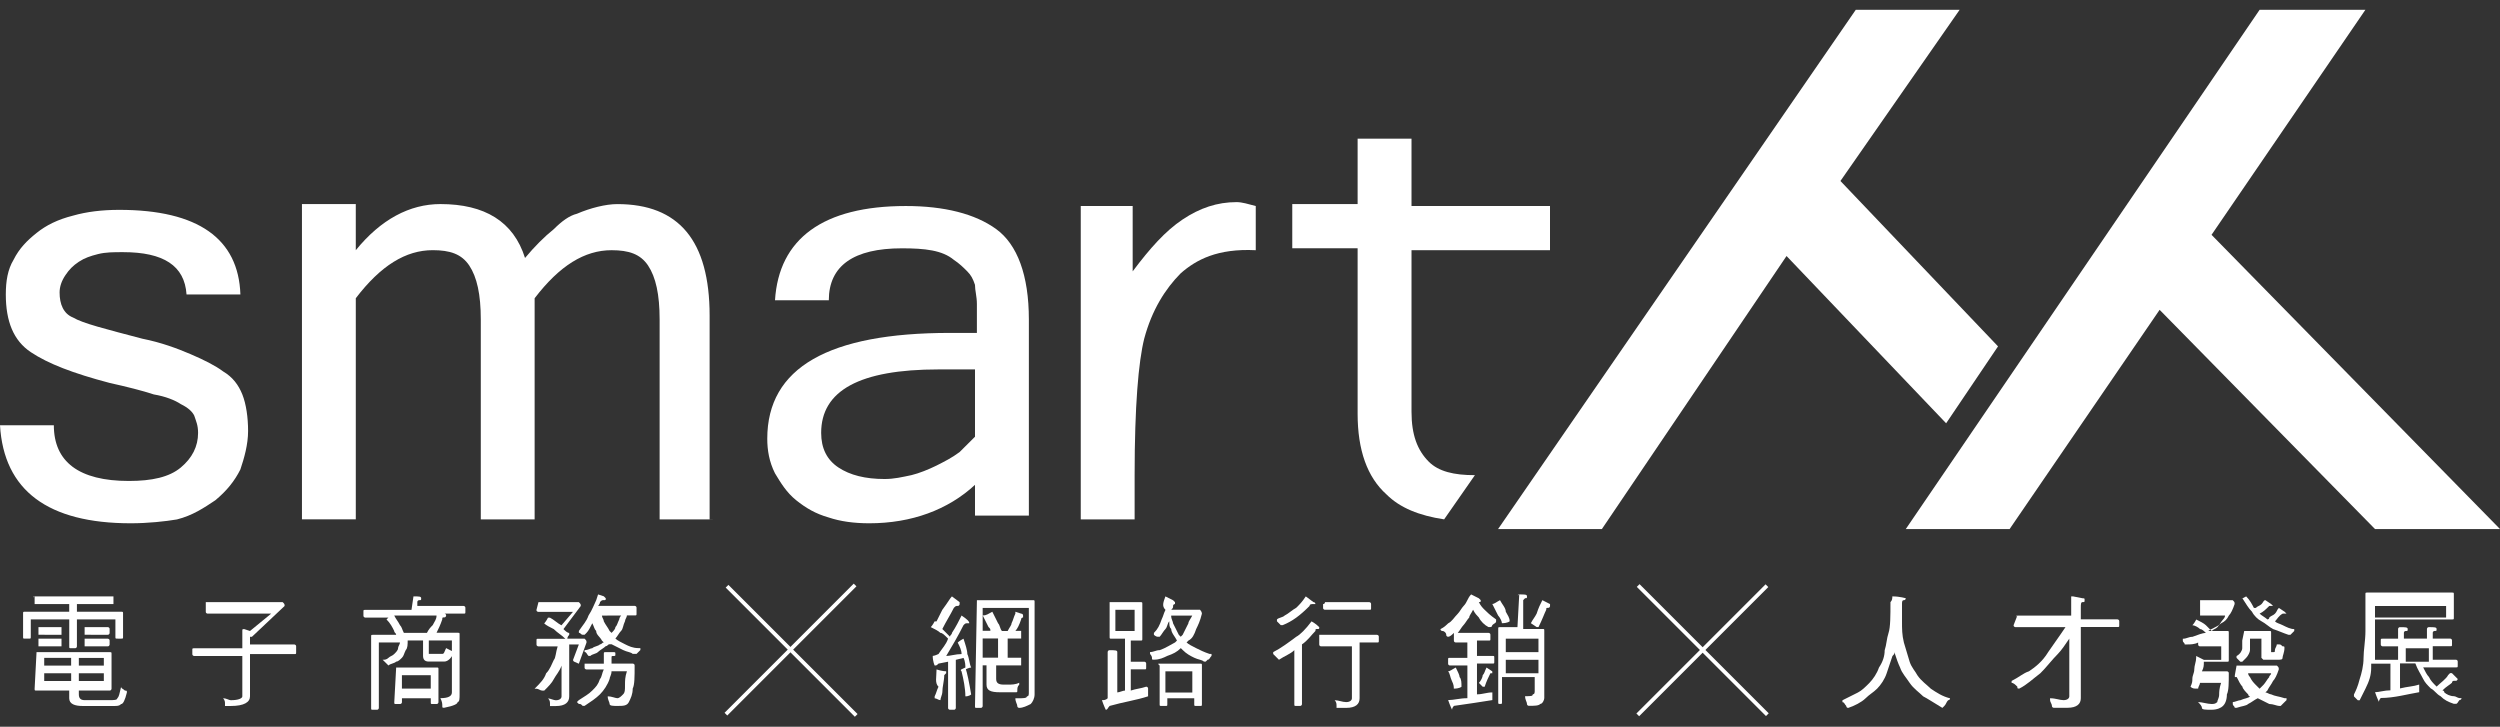
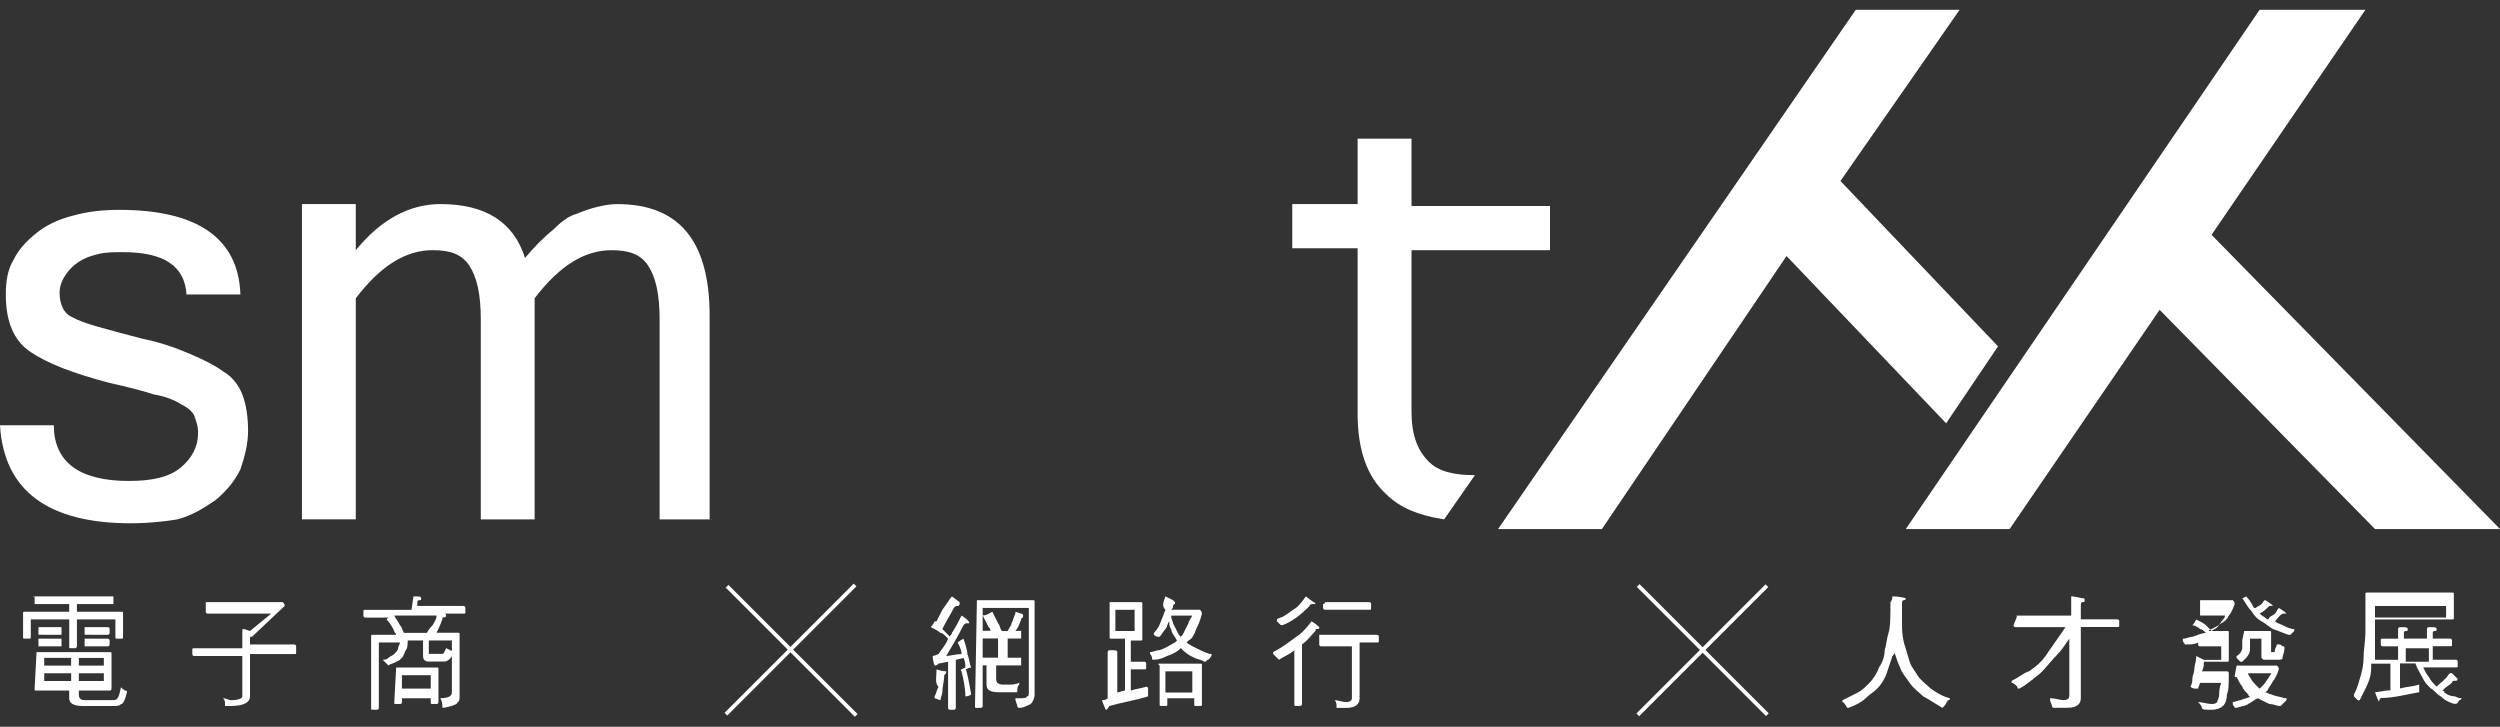
<svg xmlns="http://www.w3.org/2000/svg" version="1.1" id="圖層_1" x="0px" y="0px" width="86px" height="25px" viewBox="0 0 86 25" enable-background="new 0 0 86 25" xml:space="preserve">
  <rect x="0" y="0" width="86" height="25" fill="#333333" stroke="none" />
  <g>
    <g>
      <polygon fill="#FFFFFF" points="63.311,6.226 67.411,0.338 63.838,0.338 51.534,18.199 55.105,18.199 61.457,8.807 66.947,14.561     68.732,11.915   " />
    </g>
    <g>
      <path fill="#FFFFFF" d="M4.498,18.001c-2.844,0-4.366-1.125-4.498-3.373h1.852c0,1.256,0.86,1.917,2.581,1.917    c0.793,0,1.389-0.131,1.786-0.462c0.396-0.331,0.595-0.729,0.595-1.19c0-0.265-0.066-0.396-0.132-0.596    c-0.066-0.133-0.199-0.266-0.463-0.396c-0.199-0.133-0.529-0.266-0.926-0.332c-0.397-0.131-0.926-0.264-1.521-0.396    c-1.257-0.331-2.117-0.662-2.712-1.059C0.465,11.717,0.2,11.057,0.2,10.13c0-0.463,0.066-0.86,0.265-1.19    c0.198-0.397,0.463-0.662,0.793-0.926c0.33-0.265,0.728-0.464,1.257-0.597c0.463-0.132,0.992-0.198,1.588-0.198    c2.712,0,4.102,0.993,4.167,2.911H6.417C6.351,9.137,5.623,8.674,4.234,8.674c-0.331,0-0.596,0-0.86,0.066    C3.109,8.807,2.911,8.873,2.712,9.005C2.513,9.137,2.381,9.27,2.249,9.468C2.116,9.667,2.05,9.865,2.05,10.063    c0,0.397,0.132,0.729,0.463,0.86c0.331,0.199,1.125,0.397,2.382,0.728c0.662,0.133,1.19,0.332,1.654,0.529    c0.463,0.198,0.86,0.397,1.125,0.596c0.331,0.197,0.529,0.463,0.662,0.793c0.132,0.33,0.198,0.793,0.198,1.258    c0,0.463-0.132,0.926-0.265,1.322c-0.198,0.396-0.463,0.728-0.86,1.059c-0.397,0.266-0.794,0.529-1.323,0.661    C5.689,17.936,5.094,18.001,4.498,18.001z" />
      <path fill="#FFFFFF" d="M24.543,17.868h-1.852v-6.879c0-0.86-0.132-1.455-0.397-1.854c-0.265-0.396-0.662-0.528-1.257-0.528    c-0.926,0-1.786,0.528-2.646,1.653v7.607h-1.852v-6.879c0-0.86-0.132-1.455-0.397-1.854c-0.265-0.396-0.662-0.528-1.257-0.528    c-0.926,0-1.787,0.528-2.646,1.653v7.607h-1.852V7.02h1.852v1.588c0.86-1.059,1.853-1.588,2.911-1.588    c1.521,0,2.514,0.596,2.911,1.854c0.331-0.396,0.662-0.729,0.992-0.993c0.265-0.265,0.529-0.463,0.794-0.528    c0.463-0.199,0.992-0.332,1.389-0.332c2.117,0,3.175,1.258,3.175,3.838v7.012L24.543,17.868L24.543,17.868z" />
-       <path fill="#FFFFFF" d="M33.54,16.678c-0.927,0.86-2.183,1.323-3.638,1.323c-0.53,0-0.993-0.065-1.39-0.198    c-0.463-0.132-0.793-0.33-1.125-0.596c-0.331-0.266-0.529-0.596-0.728-0.926c-0.199-0.397-0.265-0.795-0.265-1.19    c0-2.448,2.117-3.639,6.284-3.639h0.927c0-0.396,0-0.728,0-0.992s-0.066-0.463-0.066-0.662c-0.066-0.198-0.132-0.331-0.265-0.463    c-0.132-0.132-0.265-0.265-0.463-0.397c-0.397-0.33-0.992-0.396-1.786-0.396c-1.654,0-2.514,0.595-2.514,1.787H26.66    c0.132-2.117,1.654-3.242,4.499-3.242c1.323,0,2.381,0.266,3.109,0.793c0.728,0.529,1.125,1.588,1.125,3.109v6.748H33.54V16.678    L33.54,16.678z M33.54,15.023v-2.315h-1.257c-2.712,0-4.035,0.728-4.035,2.183c0,0.53,0.198,0.928,0.595,1.191    c0.397,0.264,0.926,0.396,1.587,0.396c0.331,0,0.596-0.065,0.926-0.134c0.265-0.064,0.595-0.198,0.86-0.329    c0.265-0.134,0.529-0.266,0.794-0.464C33.144,15.422,33.342,15.223,33.54,15.023z" />
      <g>
-         <path fill="#FFFFFF" d="M42.537,6.953c-0.662,0-1.257,0.199-1.853,0.596c-0.595,0.396-1.125,0.992-1.72,1.786V7.086h-1.786     v10.782h1.853v-1.521c0-2.382,0.132-3.904,0.33-4.697c0.265-0.991,0.729-1.719,1.257-2.25c0.53-0.463,1.257-0.859,2.58-0.793     V7.087C42.934,7.02,42.735,6.953,42.537,6.953z" />
-       </g>
+         </g>
    </g>
    <g>
      <path fill="#FFFFFF" d="M49.152,15.884c-0.396-0.396-0.596-0.926-0.596-1.72V8.607h4.764V7.086h-4.764V4.77h-1.854v2.25h-2.248    v1.521h2.248v5.689c0,1.256,0.331,2.184,0.992,2.777c0.463,0.463,1.125,0.729,1.984,0.859l1.059-1.521    C50.012,16.348,49.482,16.215,49.152,15.884z" />
    </g>
    <polygon fill="#FFFFFF" points="65.559,18.199 69.131,18.199 74.291,10.658 81.7,18.199 86,18.199 76.077,8.078 81.369,0.338    77.73,0.338  " />
    <g>
      <g>
        <rect x="24.086" y="22.328" transform="matrix(0.707 0.707 -0.707 0.707 23.814 -12.695)" fill="#FFFFFF" width="6.285" height="0.132" />
        <rect x="24.056" y="22.284" transform="matrix(0.707 -0.707 0.707 0.707 -7.838 25.773)" fill="#FFFFFF" width="6.285" height="0.132" />
      </g>
      <g>
        <rect x="55.449" y="22.3" transform="matrix(0.707 0.707 -0.707 0.707 32.964 -34.874)" fill="#FFFFFF" width="6.285" height="0.133" />
        <rect x="55.432" y="22.312" transform="matrix(0.707 -0.707 0.707 0.707 1.327 47.96)" fill="#FFFFFF" width="6.285" height="0.133" />
      </g>
      <g>
        <path fill="#FFFFFF" d="M1.191,20.516h2.712c0,0,0,0,0,0.065v0.133c0,0.066,0,0.066,0,0.066H2.646v0.264h1.521     c0.066,0,0.066,0,0.066,0.065v0.795c0,0.065,0,0.065-0.066,0.065H4.036c-0.066,0-0.066,0-0.066-0.065v-0.596H2.646v0.926     c0,0,0,0.065-0.066,0.065H2.448c-0.066,0-0.066,0-0.066-0.065v-0.926H1.059v0.596c0,0.065,0,0.065-0.066,0.065H0.86     c-0.066,0-0.066,0-0.066-0.065v-0.795c0-0.065,0-0.065,0.066-0.065h1.521V20.78h-1.19c0,0,0,0,0-0.066V20.516     C1.125,20.581,1.125,20.516,1.191,20.516z M1.257,22.434h2.514c0.066,0,0.066,0,0.066,0.066v1.189c0,0,0,0.066-0.066,0.066H2.712     v0.133c0,0.133,0.066,0.197,0.198,0.197h0.86c0.132,0,0.265,0,0.265-0.064c0.066-0.066,0.066-0.133,0.132-0.397     c0,0.065,0.066,0.065,0.132,0.133c0.066,0,0.066,0,0.066,0.065C4.3,24.087,4.234,24.22,4.167,24.22     c-0.066,0.066-0.132,0.066-0.265,0.066H2.844c-0.265,0-0.463-0.066-0.463-0.265v-0.266H1.257c-0.066,0-0.066,0-0.066-0.066     L1.257,22.434C1.191,22.434,1.257,22.434,1.257,22.434z M1.323,21.573h0.793c0,0,0,0,0,0.065v0.133v0.065H1.323c0,0,0,0,0-0.065     V21.573L1.323,21.573z M1.323,21.971h0.793c0,0,0,0,0,0.066v0.131v0.066H1.323c0,0,0,0,0-0.066V21.971L1.323,21.971z      M1.521,22.896h0.926v-0.266H1.521V22.896z M2.448,23.426V23.16H1.521v0.266H2.448z M2.712,22.632v0.265h0.86v-0.265H2.712z      M3.572,23.426V23.16h-0.86v0.266H3.572z M2.911,21.573h0.794c0,0,0.066,0,0.066,0.065v0.133c0,0,0,0.065-0.066,0.065H2.911     c0,0,0,0,0-0.065V21.573L2.911,21.573z M2.911,21.971h0.794c0,0,0.066,0,0.066,0.066v0.131c0,0,0,0.066-0.066,0.066H2.911     c0,0,0,0,0-0.066V21.971L2.911,21.971z" />
        <path fill="#FFFFFF" d="M7.079,20.714h2.58c0.066,0,0.066,0,0.066,0C9.79,20.78,9.79,20.78,9.79,20.846l-1.124,1.06     c0,0,0,0-0.066,0v0.264h1.521c0,0,0.066,0,0.066,0.065v0.199c0,0.066,0,0.066-0.066,0.066H8.6v1.455     c0,0.197-0.198,0.331-0.662,0.331H7.74c0,0,0,0,0-0.066c0-0.065,0-0.133-0.066-0.198l0,0c0.132,0,0.198,0.065,0.265,0.065     c0.265,0,0.397-0.065,0.397-0.132v-1.389H6.682c0,0-0.066,0-0.066-0.066v-0.133c0-0.066,0-0.066,0.066-0.066h1.654v-0.595     c0-0.065,0-0.065,0.066-0.065L8.6,21.706l0.728-0.597H7.145c0,0-0.066,0-0.066-0.065V20.714L7.079,20.714z" />
        <path fill="#FFFFFF" d="M14.223,20.516c0.198,0,0.265,0,0.265,0.065s0,0.065-0.066,0.065c0,0-0.066,0-0.066,0.066v0.132h1.587     c0,0,0.066,0,0.066,0.066v0.132c0,0.066,0,0.066-0.066,0.066h-0.662l0,0c0.066,0,0.066,0.064,0.066,0.064s0,0.067-0.066,0.067     c-0.066,0-0.066,0-0.066,0.065c-0.066,0.197-0.132,0.33-0.198,0.463h0.727c0.066,0,0.066,0,0.066,0.065v2.051     c0,0.134,0,0.265-0.066,0.265c0,0.066-0.132,0.134-0.463,0.199c-0.066,0-0.066,0-0.066-0.065c0-0.066,0-0.134-0.066-0.265     c0.265,0,0.396-0.066,0.396-0.199v-1.785h-0.794v0.396c0,0.065,0,0.065,0,0.065h0.463c0.066,0,0.066-0.065,0.132-0.199     l0.265,0.134c-0.066,0.197-0.198,0.329-0.331,0.329h-0.529c-0.132,0-0.198-0.065-0.198-0.196v-0.529h-0.529     c0,0.131,0,0.264-0.066,0.33c-0.066,0.133-0.066,0.199-0.132,0.265c-0.066,0.065-0.132,0.132-0.198,0.132     c-0.066,0.066-0.199,0.066-0.265,0.133c-0.066-0.065-0.132-0.133-0.199-0.197c0.066,0,0.132,0,0.199-0.066     c0.066-0.064,0.132-0.064,0.198-0.132c0.066-0.065,0.132-0.133,0.132-0.199c0-0.065,0.066-0.133,0.066-0.198h-0.727v2.25     c0,0,0,0.065-0.066,0.065h-0.133c-0.066,0-0.066,0-0.066-0.065v-2.447c0-0.066,0-0.066,0.066-0.066h0.794     c0-0.066-0.066-0.066-0.066-0.132c-0.066-0.133-0.132-0.265-0.265-0.397c0,0,0,0,0.066-0.064h-0.794c0,0-0.066,0-0.066-0.067     v-0.132c0-0.066,0-0.066,0.066-0.066h1.587L14.223,20.516C14.157,20.581,14.223,20.516,14.223,20.516z M13.628,22.963h1.389     c0.066,0,0.066,0,0.066,0.066v1.123c0,0,0,0.066-0.066,0.066h-0.132c-0.066,0-0.066,0-0.066-0.066v-0.131h-0.992v0.131     c0,0,0,0.066-0.066,0.066h-0.132c-0.066,0-0.066,0-0.066-0.066L13.628,22.963C13.562,22.963,13.562,22.963,13.628,22.963z      M13.893,21.771h0.793c0.066-0.133,0.132-0.198,0.199-0.266c0.066-0.132,0.132-0.197,0.132-0.331h-1.456     c0.066,0.134,0.132,0.199,0.198,0.331C13.826,21.573,13.826,21.641,13.893,21.771z M13.826,23.689h0.992v-0.463h-0.992V23.689z" />
-         <path fill="#FFFFFF" d="M18.523,20.714h1.323c0.066,0,0.066,0,0.066,0c0.066,0.066,0.066,0.066,0.066,0.132l-0.595,0.795     c0.066,0.065,0.132,0.131,0.198,0.131c0,0,0,0,0,0.066c-0.066,0.066-0.066,0.133-0.066,0.133h0.529c0.066,0,0.066,0,0.066,0     c0.066,0.066,0.066,0.066,0.066,0.133l-0.264,0.728l0,0c-0.133-0.065-0.199-0.065-0.199-0.132l0.199-0.53h-0.331v1.787     c0,0.198-0.132,0.331-0.463,0.331H18.92c0,0,0,0,0-0.066c0-0.065,0-0.133-0.066-0.197l0,0c0.066,0,0.198,0.064,0.265,0.064     c0.132,0,0.198-0.064,0.198-0.132v-1.06c-0.066,0.198-0.198,0.332-0.265,0.463c-0.066,0.134-0.198,0.266-0.331,0.397h-0.066     c-0.066,0-0.133-0.065-0.199-0.065H18.39c0.199-0.198,0.331-0.332,0.397-0.53c0.133-0.131,0.199-0.33,0.265-0.462     c0.066-0.066,0.066-0.266,0.132-0.465h-0.662c0,0-0.066,0-0.066-0.065v-0.131c0-0.065,0-0.065,0.066-0.065h0.926     c-0.132-0.134-0.265-0.199-0.397-0.332c-0.132-0.065-0.265-0.133-0.331-0.197c0,0,0.066-0.066,0.132-0.198c0,0,0,0,0.066,0     c0.132,0.065,0.264,0.198,0.396,0.264l0.397-0.463H18.52c0,0-0.066,0-0.066-0.065L18.523,20.714L18.523,20.714z M20.11,22.83     h0.662c0-0.132,0-0.198,0-0.33c0-0.066,0-0.066,0.066-0.066h0.265c0.066,0,0.066,0,0.066,0.066s0,0.066-0.066,0.066     s-0.066,0-0.066,0.064c0,0.066,0,0.133,0,0.198h0.728c0,0,0.066,0,0.066,0.065c0,0.396,0,0.662-0.066,0.795     c0,0.197-0.066,0.33-0.132,0.463c-0.066,0.133-0.199,0.133-0.397,0.133c-0.132,0-0.265,0-0.265-0.066s-0.066-0.133-0.066-0.265     l0,0c0.132,0,0.264,0.065,0.331,0.065c0.067,0,0.132-0.065,0.198-0.133c0.066-0.066,0.066-0.132,0.066-0.33     c0-0.133,0-0.266,0.066-0.464h-0.53c0,0.134-0.066,0.198-0.066,0.265c-0.066,0.199-0.199,0.397-0.331,0.529     c-0.132,0.133-0.331,0.266-0.53,0.397h-0.066c-0.066-0.066-0.066-0.066-0.132-0.066l-0.066-0.065c0,0,0,0,0.066-0.066     c0.198-0.132,0.331-0.197,0.462-0.33c0.133-0.133,0.199-0.199,0.265-0.396c0.066-0.066,0.066-0.199,0.132-0.33h-0.595     c0,0-0.066,0-0.066-0.066L20.11,22.83C20.044,22.83,20.11,22.83,20.11,22.83z M20.574,20.448l0.198,0.065l0.066,0.066     c0,0.066,0,0.066-0.066,0.066s-0.066,0-0.132,0.065c0,0.065-0.066,0.132-0.066,0.132h1.257c0,0,0.066,0,0.066,0.066v0.197     c0,0.065,0,0.065-0.066,0.065h-0.265c0,0.067-0.066,0.134-0.066,0.199c-0.066,0.132-0.066,0.265-0.132,0.331     c-0.066,0.064-0.132,0.197-0.199,0.265c0.066,0.066,0.199,0.132,0.331,0.197s0.265,0.133,0.463,0.133h0.066v0.066     c-0.066,0.065-0.066,0.065-0.132,0.133c0,0,0,0-0.066,0c0,0,0,0-0.066,0c-0.066-0.065-0.198-0.065-0.331-0.133     c-0.132-0.066-0.265-0.134-0.397-0.199h-0.066c-0.066,0-0.066,0.065-0.132,0.065c-0.066,0.066-0.198,0.134-0.265,0.199     c-0.066,0.07-0.199,0.07-0.265,0.137h-0.066c-0.066-0.066-0.066-0.133-0.133-0.133c0,0,0,0,0-0.066l0,0     c0.133,0,0.199-0.066,0.265-0.066c0.066-0.066,0.199-0.066,0.265-0.133c0.066,0,0.066-0.064,0.132-0.064l-0.066-0.065     c-0.066-0.133-0.198-0.199-0.198-0.331c-0.066-0.066-0.066-0.133-0.133-0.266c-0.066,0.133-0.132,0.266-0.198,0.33     c-0.066,0.066-0.066,0.066-0.066,0.066h-0.066c-0.066,0-0.066-0.066-0.132-0.066l0,0v-0.064c0.132-0.199,0.264-0.331,0.331-0.53     c0.132-0.198,0.198-0.396,0.265-0.528C20.574,20.448,20.574,20.448,20.574,20.448z M20.706,21.176     c0,0.067,0.066,0.133,0.066,0.199c0.066,0.132,0.133,0.198,0.199,0.331l0.066,0.065c0.066-0.065,0.132-0.133,0.132-0.198     c0.066-0.066,0.066-0.132,0.133-0.265c0-0.065,0.066-0.134,0.066-0.134L20.706,21.176L20.706,21.176z" />
        <path fill="#FFFFFF" d="M32.746,20.516l0.265,0.198v0.066c0,0,0,0.064-0.066,0.064c-0.065,0-0.065,0-0.132,0.066     c-0.133,0.264-0.265,0.463-0.397,0.728c0.066,0.066,0.198,0.198,0.265,0.266c0-0.066,0.066-0.066,0.066-0.133     c0.133-0.198,0.265-0.463,0.331-0.597c0.198,0.134,0.265,0.199,0.265,0.267c0,0,0,0-0.066,0s-0.066,0-0.132,0.064     c-0.199,0.396-0.397,0.729-0.596,1.061c0.132,0,0.331-0.066,0.529-0.066c0-0.133-0.066-0.266-0.133-0.396     c0,0,0.066-0.065,0.199-0.133c0.065,0.197,0.132,0.396,0.132,0.529c0.066,0.132,0.066,0.33,0.133,0.463c0,0-0.066,0-0.199,0.066     c0-0.133,0-0.266-0.065-0.397l-0.265,0.066v1.653c0,0,0,0.065-0.066,0.065H32.68c0,0-0.066,0-0.066-0.065v-1.588l-0.33,0.065     c-0.066,0.065-0.066,0.065-0.132,0.065c0,0-0.066-0.133-0.066-0.33c0,0,0.066,0,0.198-0.065c0.132-0.199,0.265-0.332,0.33-0.529     c-0.132-0.133-0.198-0.198-0.264-0.198c-0.066-0.065-0.198-0.133-0.331-0.198c0,0,0.066-0.066,0.132-0.198l0,0c0,0,0,0,0.066,0     c0.066-0.132,0.132-0.266,0.198-0.396C32.613,20.714,32.68,20.581,32.746,20.516z M32.217,23.029     c0.198,0.064,0.331,0.064,0.331,0.064v0.065l-0.066,0.067c0,0.197-0.066,0.396-0.066,0.594c0,0.066-0.066,0.199-0.066,0.266l0,0     c-0.066,0-0.132-0.064-0.198-0.064c0,0,0,0,0-0.066c0.066-0.133,0.066-0.198,0.132-0.331     C32.151,23.492,32.217,23.293,32.217,23.029L32.217,23.029z M33.209,22.963C33.209,22.963,33.209,23.029,33.209,22.963     c0.066,0.197,0.133,0.529,0.199,0.926c0,0-0.066,0.066-0.199,0.066l0,0c0-0.266-0.065-0.596-0.132-0.86     C33.011,23.029,33.077,23.029,33.209,22.963z M33.606,20.646h1.918c0.066,0,0.066,0,0.066,0.066v3.176     c0,0.133-0.066,0.264-0.133,0.33c-0.132,0.066-0.264,0.133-0.396,0.133c0,0-0.066,0-0.066-0.065c0-0.066-0.066-0.134-0.066-0.265     c0,0,0,0,0.066,0c0.199,0,0.331,0,0.331-0.066c0.066,0,0.066-0.066,0.066-0.133v-2.91h-1.588v3.374c0,0,0,0.065-0.066,0.065     h-0.132c-0.066,0-0.066,0-0.066-0.065L33.606,20.646C33.54,20.646,33.54,20.646,33.606,20.646z M34.136,21.044     c0.066,0.132,0.132,0.265,0.198,0.397c0.066,0.064,0.066,0.197,0.133,0.265h0.197c0.067-0.133,0.133-0.199,0.133-0.265     c0.066-0.133,0.066-0.198,0.132-0.332c0-0.065,0-0.065,0-0.065l0.199,0.065c0,0,0.066,0,0.066,0.065v0.067     c0,0-0.066,0-0.066,0.064c-0.066,0.198-0.133,0.332-0.199,0.397h0.199c0,0,0,0,0,0.065v0.133c0,0.065,0,0.065,0,0.065h-0.464     v0.661h0.464c0,0,0,0,0,0.066v0.132c0,0.065,0,0.065,0,0.065h-0.86v0.463c0,0.134,0.066,0.199,0.265,0.199h0.132     c0.133,0,0.265,0,0.397-0.065c0,0,0,0,0,0.065c-0.066,0.065-0.066,0.133-0.066,0.198s0,0.065-0.066,0.065H34.4     c-0.331,0-0.464-0.065-0.464-0.266v-0.66h-0.132c0,0,0,0,0-0.066v-0.133v-0.065h0.529v-0.661h-0.529c0,0,0,0,0-0.066v-0.133     v-0.064h0.265c0-0.066,0-0.066-0.066-0.133c-0.066-0.133-0.132-0.266-0.198-0.397C33.937,21.176,34.003,21.109,34.136,21.044z" />
        <path fill="#FFFFFF" d="M38.171,20.714h1.059c0.066,0,0.066,0,0.066,0.066v1.189c0,0.066,0,0.066-0.066,0.066h-0.331v0.728h0.463     c0,0,0.066,0,0.066,0.065v0.133c0,0.065,0,0.065-0.066,0.065h-0.463v0.729c0.198-0.066,0.331-0.066,0.529-0.133l0,0     c0,0,0.066,0,0.066,0.066c0,0.131,0,0.265,0,0.265c-0.397,0.132-0.86,0.198-1.323,0.331c-0.066,0.064-0.066,0.132-0.133,0.132     c0,0-0.065-0.132-0.132-0.331c0.066,0,0.132,0,0.198-0.064v-1.588c0,0,0-0.066,0.066-0.066c0.198,0,0.265,0,0.265,0.066     c0,0.065,0,0.065,0,0.065s0,0,0,0.065v1.256c0.065,0,0.198-0.064,0.265-0.064V21.97h-0.464c-0.065,0-0.065,0-0.065-0.065V20.714     C38.104,20.714,38.171,20.714,38.171,20.714z M39.031,21.706v-0.729h-0.662v0.729H39.031z M40.09,20.516l0.264,0.133l0.066,0.065     v0.066c0,0-0.066,0-0.066,0.064c0,0.066,0,0.066-0.065,0.132h0.926h0.066c0.065,0.066,0.065,0.133,0.065,0.133     c-0.065,0.266-0.132,0.396-0.197,0.529c-0.067,0.198-0.133,0.331-0.266,0.397l-0.065,0.065c0.065,0.064,0.198,0.131,0.331,0.197     c0.132,0.066,0.264,0.133,0.462,0.199h0.066v0.066c-0.066,0.064-0.066,0.131-0.133,0.131l-0.065,0.065c0,0,0,0-0.066,0     c-0.066-0.065-0.198-0.065-0.331-0.132c-0.132-0.064-0.264-0.132-0.396-0.265l-0.066-0.066l0,0     c-0.132,0.134-0.265,0.199-0.463,0.267c-0.133,0.064-0.265,0.131-0.463,0.131c-0.066,0-0.066,0-0.066-0.065     s-0.066-0.132-0.066-0.132s0,0,0-0.066l0,0c0.133,0,0.199-0.065,0.331-0.065c0.199-0.066,0.397-0.199,0.529-0.265l0.066-0.065     l0,0c-0.066-0.134-0.198-0.267-0.198-0.397c-0.066-0.065-0.066-0.133-0.066-0.265c-0.066,0.065-0.066,0.198-0.132,0.265     c-0.067,0.066-0.133,0.198-0.199,0.266c-0.065,0-0.065,0-0.065,0c-0.066,0-0.133-0.066-0.133-0.066l0,0c0,0,0,0,0-0.066     c0.133-0.131,0.198-0.265,0.265-0.463c0.065-0.133,0.065-0.197,0.133-0.33C39.957,20.846,40.022,20.714,40.09,20.516     L40.09,20.516z M39.891,22.83h1.39c0.065,0,0.065,0,0.065,0.066v1.322c0,0.066,0,0.066-0.065,0.066h-0.132     c-0.067,0-0.067,0-0.067-0.066v-0.197h-0.926v0.197c0,0.066,0,0.066-0.065,0.066h-0.133c-0.066,0-0.066,0-0.066-0.066v-1.322     C39.825,22.83,39.825,22.83,39.891,22.83z M40.09,23.822h0.926v-0.729H40.09V23.822z M40.288,21.176     c0,0.133,0.065,0.199,0.065,0.266c0.066,0.133,0.133,0.266,0.198,0.396l0.066,0.066l0.066-0.066     c0.066-0.132,0.133-0.265,0.198-0.396c0-0.065,0.066-0.133,0.133-0.266H40.288z" />
        <path fill="#FFFFFF" d="M45.117,21.375c0,0,0.133,0.066,0.265,0.198c0,0.065,0,0.065-0.065,0.065s-0.065,0-0.065,0.066     c-0.133,0.132-0.267,0.331-0.464,0.462v2.052c0,0,0,0.066-0.066,0.066h-0.132c-0.065,0-0.065,0-0.065-0.066v-1.853     c-0.133,0.133-0.332,0.198-0.529,0.331c-0.064-0.066-0.133-0.133-0.198-0.198v-0.065l0,0c0.265-0.134,0.529-0.332,0.794-0.529     C44.721,21.838,44.919,21.641,45.117,21.375C45.117,21.441,45.117,21.375,45.117,21.375z M44.919,20.516l0.265,0.198     c0.066,0,0.066,0.066,0.066,0.066s0,0-0.066,0c-0.065,0-0.134,0-0.134,0.064c-0.329,0.33-0.594,0.529-0.925,0.661h-0.066     c-0.065-0.064-0.065-0.064-0.132-0.132v-0.065l0,0c0.065-0.065,0.198-0.065,0.265-0.134c0.133-0.065,0.266-0.198,0.396-0.264     C44.721,20.78,44.786,20.714,44.919,20.516C44.854,20.516,44.919,20.516,44.919,20.516z M45.382,21.838h1.984     c0,0,0.065,0,0.065,0.066v0.133c0,0.064,0,0.064-0.065,0.064H46.77v1.92c0,0.197-0.131,0.33-0.463,0.33h-0.33c0,0,0,0,0-0.065     c0-0.066,0-0.134-0.065-0.199l0,0c0.132,0,0.264,0.065,0.396,0.065c0.133,0,0.198-0.065,0.198-0.131v-1.787h-1.06     c0,0-0.064,0-0.064-0.066L45.382,21.838L45.382,21.838z M45.58,20.714h1.521c0,0,0.064,0,0.064,0.066v0.132     c0,0.064,0,0.064-0.064,0.064H45.58c0,0-0.066,0-0.066-0.064V20.78C45.58,20.78,45.58,20.714,45.58,20.714z" />
-         <path fill="#FFFFFF" d="M50.607,20.448l0.265,0.133l0.065,0.065c0,0.066,0,0.066-0.065,0.066l0,0     c0.065,0.132,0.132,0.198,0.198,0.264c0.066,0.066,0.199,0.198,0.396,0.332c0,0,0,0,0,0.065l0,0c0,0.065-0.066,0.065-0.133,0.132     c0,0,0,0.066-0.064,0.066c-0.066,0,0,0-0.066,0c-0.133-0.066-0.266-0.198-0.331-0.33c-0.065-0.067-0.132-0.133-0.198-0.266     c-0.064,0.133-0.132,0.197-0.132,0.266c-0.065,0.064-0.133,0.197-0.199,0.264c-0.065,0.066-0.132,0.199-0.198,0.266h1.06     c0,0,0.065,0,0.065,0.065v0.133c0,0.066,0,0.066-0.065,0.066h-0.397v0.528h0.529c0.066,0,0.066,0,0.066,0.065v0.132     c0,0.066,0,0.066-0.066,0.066h-0.529v1.059c0.198,0,0.332-0.066,0.529-0.066l0,0c0,0,0,0,0,0.066c0,0.133,0,0.198,0,0.198     c-0.396,0.065-0.859,0.133-1.322,0.199c-0.065,0.065-0.065,0.132-0.065,0.132s-0.066-0.132-0.134-0.331     c0.199,0,0.397-0.065,0.662-0.065v-1.125H49.88c0,0-0.065,0-0.065-0.065v-0.132c0-0.066,0-0.066,0.065-0.066h0.597v-0.529H50.08     c0,0-0.066,0-0.066-0.064v-0.266l0,0c-0.065,0.065-0.133,0.133-0.199,0.133c0,0-0.064,0-0.064-0.066s-0.066-0.132-0.133-0.132     c0,0-0.065,0-0.065-0.065c0-0.066,0,0,0,0c0.132-0.066,0.198-0.134,0.265-0.199c0.133-0.065,0.197-0.197,0.33-0.33     c0.066-0.066,0.133-0.198,0.199-0.266C50.477,20.714,50.477,20.581,50.607,20.448C50.542,20.448,50.542,20.448,50.607,20.448z      M50.079,22.963c0.065,0.132,0.132,0.266,0.132,0.33c0.064,0.066,0.064,0.199,0.064,0.331c0,0-0.064,0.065-0.264,0.065     c0-0.065,0-0.133-0.066-0.265c-0.065-0.133-0.065-0.266-0.133-0.331C49.88,23.095,49.945,23.029,50.079,22.963z M51.137,22.963     l0.198,0.132c0,0,0,0,0,0.065l0,0H51.27c-0.065,0.133-0.133,0.266-0.197,0.464h-0.067l-0.132-0.132     c0.066-0.066,0.132-0.199,0.132-0.266C51.07,23.16,51.07,23.095,51.137,22.963L51.137,22.963z M51.6,20.646     c0.066,0.134,0.199,0.266,0.199,0.396c0.066,0.132,0.133,0.199,0.133,0.331c0,0-0.065,0.065-0.266,0.065     c0-0.065-0.066-0.197-0.132-0.266c-0.066-0.132-0.134-0.264-0.199-0.396C51.4,20.78,51.468,20.714,51.6,20.646z M52.262,20.448     c0.198,0,0.266,0,0.266,0.065c0,0.066,0,0.066-0.066,0.066l-0.064,0.066v0.992h0.66c0.065,0,0.065,0,0.065,0.065v2.315     c0,0.064-0.065,0.197-0.134,0.197c-0.064,0.066-0.196,0.066-0.396,0.066c0,0-0.065,0-0.065-0.066s-0.065-0.133-0.065-0.265l0,0     c0.198,0,0.265,0,0.265-0.066c0.066,0,0.066-0.065,0.066-0.132V23.29h-1.125v0.86c0,0.065,0,0.065-0.066,0.065l0,0     c-0.064,0-0.064,0-0.064-0.065v-2.51c0-0.066,0-0.066,0.064-0.066h0.597L52.262,20.448     C52.195,20.516,52.195,20.448,52.262,20.448z M51.799,22.434h1.124v-0.463h-1.124V22.434z M51.799,23.16h1.124v-0.462h-1.124     V23.16z M53.057,20.646l0.264,0.134c0,0,0,0,0,0.064c0,0,0,0.066-0.065,0.066s-0.065,0-0.065,0.065     c-0.066,0.133-0.133,0.33-0.266,0.596c-0.064,0-0.064,0-0.064,0l-0.199-0.133c0.066-0.133,0.133-0.197,0.199-0.33     C52.923,20.912,52.988,20.78,53.057,20.646C52.988,20.646,52.988,20.646,53.057,20.646z" />
        <path fill="#FFFFFF" d="M65.096,20.516c0.264,0,0.463,0.065,0.463,0.065s0,0.065-0.065,0.065s-0.065,0.066-0.065,0.134     c0,0.196,0,0.396,0,0.595c0,0.266,0,0.463,0.065,0.729c0.065,0.197,0.133,0.463,0.198,0.66c0.065,0.199,0.197,0.331,0.266,0.465     c0.132,0.197,0.33,0.33,0.463,0.463c0.198,0.132,0.396,0.265,0.661,0.33c0,0,0,0.065-0.065,0.065     c-0.066,0.065-0.066,0.133-0.133,0.199l-0.066,0.065c-0.33-0.199-0.528-0.33-0.66-0.396c-0.133-0.133-0.331-0.266-0.465-0.463     c-0.131-0.199-0.264-0.332-0.33-0.529c-0.065-0.133-0.133-0.331-0.197-0.529c0,0.066,0,0.066-0.066,0.133     c-0.065,0.197-0.133,0.396-0.199,0.595c-0.065,0.198-0.197,0.397-0.33,0.53c-0.133,0.132-0.264,0.197-0.396,0.33     c-0.133,0.133-0.397,0.266-0.597,0.33c0,0-0.065,0-0.065-0.064c-0.065-0.066-0.065-0.133-0.133-0.133v-0.066l0,0     c0.267-0.132,0.397-0.197,0.529-0.265c0.133-0.065,0.266-0.198,0.397-0.33c0.131-0.134,0.264-0.332,0.33-0.529     c0.133-0.198,0.197-0.396,0.197-0.596c0.066-0.199,0.066-0.396,0.133-0.597c0.066-0.197,0.066-0.596,0.066-1.058     C65.096,20.646,65.096,20.581,65.096,20.516C65.029,20.516,65.096,20.516,65.096,20.516z" />
        <path fill="#FFFFFF" d="M69.396,21.176h1.853V20.78c0-0.066,0-0.134,0-0.199s0-0.065,0-0.065s0,0,0.065,0l0.33,0.065     c0.066,0,0.066,0,0.066,0.065c0,0.066,0,0.066-0.066,0.066c-0.064,0-0.064,0.066-0.064,0.198v0.396h1.256     c0,0,0.066,0,0.066,0.066v0.132c0,0.065,0,0.065-0.066,0.065H71.58v2.449c0,0.197-0.133,0.33-0.464,0.33h-0.464     c0,0-0.065,0-0.065-0.065c0-0.066-0.065-0.134-0.065-0.199V24.02c0.199,0,0.33,0.065,0.463,0.065s0.199-0.065,0.199-0.132v-1.984     c-0.133,0.197-0.266,0.396-0.396,0.529c-0.199,0.197-0.396,0.463-0.598,0.66c-0.264,0.199-0.461,0.396-0.727,0.529     c-0.066,0-0.066,0-0.066-0.065c-0.065-0.065-0.133-0.132-0.198-0.132v-0.066c0.266-0.133,0.397-0.266,0.596-0.331     c0.199-0.132,0.464-0.331,0.662-0.661c0.132-0.199,0.331-0.463,0.596-0.859h-1.721c0,0-0.065,0-0.065-0.066L69.396,21.176     C69.329,21.243,69.329,21.176,69.396,21.176z" />
        <path fill="#FFFFFF" d="M75.68,20.646h1.059h0.066c0.066,0.066,0.066,0.066,0.066,0.134c-0.066,0.196-0.133,0.329-0.199,0.396     c-0.066,0.133-0.132,0.199-0.264,0.266c-0.066,0.065-0.199,0.133-0.331,0.199c-0.065,0-0.065,0.065-0.134,0.065h0.662     c0.065,0,0.065,0,0.065,0.065v0.927c0,0.065,0,0.065-0.065,0.065h-0.793c0,0.133,0,0.198-0.066,0.33h0.859     c0,0,0.065,0,0.065,0.065c0,0.332,0,0.597-0.065,0.729c0,0.197-0.065,0.33-0.133,0.396c-0.064,0.064-0.197,0.132-0.396,0.132     s-0.331,0-0.331-0.065s-0.066-0.133-0.133-0.199l0,0c0.133,0,0.33,0.066,0.464,0.066c0.065,0,0.132,0,0.198-0.066     c0-0.065,0.065-0.131,0.065-0.264c0-0.066,0-0.199,0.066-0.396H75.68c0,0.064-0.064,0.132-0.064,0.197l0,0h-0.066     c-0.066,0-0.133,0-0.197-0.065l0,0c0.064-0.132,0.064-0.198,0.064-0.265c0-0.133,0.066-0.199,0.066-0.33     c0-0.133,0.065-0.266,0.065-0.397v-0.065c0.132,0.065,0.265,0.133,0.265,0.133h0.597v-0.465H75.68c0,0-0.064,0-0.064-0.065     v-0.065c-0.133,0.065-0.266,0.065-0.397,0.065c-0.065,0-0.065,0-0.065,0c0-0.065-0.065-0.065-0.065-0.131c0,0,0,0,0-0.065l0,0     c0.132,0,0.198-0.066,0.33-0.066c0.199-0.066,0.331-0.133,0.464-0.133c-0.066-0.065-0.133-0.133-0.199-0.133     c-0.064-0.065-0.197-0.133-0.265-0.133c0,0,0.065-0.064,0.133-0.197l0,0c0.132,0.065,0.265,0.133,0.331,0.197     c0.064,0.066,0.133,0.133,0.198,0.199c0.065-0.066,0.132-0.066,0.198-0.133c0.065-0.067,0.133-0.198,0.197-0.266     c0,0,0.066-0.064,0.066-0.133h-0.859c0,0,0,0,0-0.064v-0.465H75.68z M76.938,22.896h1.322h0.066     c0.064,0.065,0.064,0.065,0.064,0.133c-0.064,0.197-0.132,0.33-0.197,0.396c-0.065,0.132-0.133,0.198-0.197,0.331L77.93,23.82     c0.066,0,0.133,0.066,0.198,0.066c0.132,0.066,0.265,0.066,0.463,0.133h0.066c0,0,0,0,0,0.065     c-0.066,0.065-0.066,0.065-0.134,0.133l-0.065,0.066c0,0,0,0-0.065,0s-0.197-0.066-0.33-0.066     c-0.133-0.065-0.266-0.133-0.396-0.198c-0.133,0.065-0.199,0.133-0.331,0.198c-0.065,0.066-0.199,0.066-0.396,0.132h-0.066     c0-0.064-0.066-0.064-0.066-0.132c0,0,0,0,0-0.065l0,0c0.066,0,0.199-0.066,0.266-0.066c0.132-0.064,0.265-0.064,0.33-0.132     c-0.065,0-0.065-0.065-0.065-0.065c-0.065-0.066-0.198-0.199-0.198-0.266c-0.066-0.066-0.132-0.198-0.197-0.331h-0.066     c0,0,0,0,0-0.065L76.938,22.896L76.938,22.896z M77.201,21.706h0.859c0.066,0,0.066,0,0.066,0.065v0.596v0.066h0.066l0,0     c0.064,0,0.064,0,0.064-0.066s0.066-0.133,0.066-0.199l0,0c0,0,0,0,0.064,0c0.066,0,0.066,0,0.133,0.066     c0.066,0,0.066,0,0.066,0.065c0,0.134-0.066,0.267-0.066,0.331c0,0.066-0.065,0.066-0.197,0.066h-0.266c-0.064,0-0.133,0-0.197,0     l-0.066-0.066V21.97H77.4v0.066c0,0.131,0,0.264,0,0.33c0,0.065-0.066,0.198-0.133,0.265s-0.066,0.066-0.134,0.133h-0.065     c-0.064-0.065-0.064-0.065-0.131-0.133v-0.064c0.131-0.066,0.196-0.199,0.196-0.267s0-0.133,0-0.264L77.201,21.706     C77.135,21.771,77.201,21.706,77.201,21.706z M77.268,20.516L77.268,20.516c0.133,0.133,0.198,0.266,0.266,0.396c0,0,0,0,0.066,0     c0.065-0.066,0.131-0.066,0.197-0.132c0.066-0.066,0.066-0.134,0.133-0.134l0,0l0.198,0.134l0.065,0.064c0,0,0,0-0.065,0h-0.065     c-0.133,0.132-0.199,0.198-0.332,0.265c0.066,0.065,0.199,0.134,0.267,0.199c0,0,0.065,0,0.065-0.065     c0.065-0.067,0.133-0.067,0.197-0.134c0.066-0.065,0.066-0.133,0.133-0.197l0,0l0.198,0.132l0.066,0.065c0,0,0,0-0.066,0h-0.065     c-0.133,0.065-0.198,0.199-0.266,0.266c0.066,0.066,0.133,0.066,0.266,0.132c0.133,0.066,0.265,0.134,0.396,0.134v0.065     c-0.065,0.065-0.065,0.065-0.132,0.132h-0.064c-0.199-0.066-0.332-0.132-0.529-0.197c-0.133-0.066-0.266-0.199-0.397-0.266     c-0.131-0.066-0.265-0.199-0.331-0.331c-0.132-0.132-0.197-0.264-0.331-0.463C77.068,20.646,77.135,20.581,77.268,20.516z      M77.334,23.16c0,0.066,0.066,0.133,0.066,0.133c0.064,0.133,0.132,0.199,0.197,0.266c0.066,0.065,0.066,0.065,0.133,0.133     c0.065-0.066,0.065-0.066,0.133-0.133c0.064-0.065,0.133-0.199,0.197-0.266c0-0.064,0.066-0.064,0.066-0.133H77.334z" />
        <path fill="#FFFFFF" d="M81.7,21.507v0.397c0,0.33,0,0.596,0,0.794h0.794v-0.464h-0.529c0,0-0.066,0-0.066-0.066v-0.131     c0-0.066,0-0.066,0.066-0.066h0.529v-0.33c0,0,0-0.066,0.064-0.066c0.198,0,0.267,0,0.267,0.066c0,0.065,0,0.065-0.067,0.065     c0,0-0.064,0-0.064,0.065v0.198h0.793v-0.329c0,0,0-0.066,0.066-0.066c0.197,0,0.266,0,0.266,0.066c0,0.065,0,0.065-0.067,0.065     c0,0-0.065,0-0.065,0.065v0.198h0.597c0,0,0.065,0,0.065,0.066v0.131c0,0.065,0,0.065-0.065,0.065h-0.597v0.465h0.795     c0,0,0.064,0,0.064,0.064v0.133c0,0.066,0,0.066-0.064,0.066h-1.125c0.065,0.132,0.133,0.266,0.199,0.33     c0.064,0.133,0.131,0.199,0.264,0.331l0,0c0.134-0.132,0.33-0.265,0.396-0.396l0.066-0.067h0.064     c0.133,0.133,0.198,0.198,0.198,0.198s0,0.066-0.065,0.066h-0.065c0,0-0.065,0-0.065,0.066c-0.065,0.064-0.199,0.132-0.33,0.265     c0,0,0.064,0,0.064,0.065c0.066,0.065,0.199,0.133,0.331,0.133c0.065,0,0.132,0.066,0.198,0.066h0.065c0,0,0,0.064-0.065,0.064     c-0.066,0.066-0.066,0.133-0.133,0.133h-0.065c-0.198-0.066-0.331-0.133-0.462-0.265c-0.133-0.066-0.2-0.198-0.332-0.265     c-0.133-0.133-0.198-0.198-0.266-0.332c-0.064-0.131-0.197-0.33-0.265-0.528h-0.528v0.86c0.266-0.066,0.463-0.066,0.66-0.133l0,0     c0,0,0,0,0,0.065c0,0.133,0,0.198,0,0.198c-0.396,0.065-0.859,0.199-1.322,0.199c-0.064,0.064-0.064,0.131-0.064,0.131     s-0.066-0.131-0.133-0.33c0.133,0,0.33-0.065,0.529-0.065V22.83h-0.662c0,0.066,0,0.066,0,0.133c0,0.266-0.066,0.463-0.198,0.729     c-0.065,0.132-0.132,0.265-0.198,0.396c0,0,0,0-0.066,0c-0.065-0.065-0.065-0.065-0.131-0.132c0,0,0,0,0-0.066     c0.064-0.132,0.131-0.265,0.197-0.529c0.066-0.198,0.133-0.463,0.133-0.728s0.065-0.595,0.065-0.926v-1.258     c0-0.065,0-0.065,0.065-0.065h2.91c0.066,0,0.066,0,0.066,0.065v0.795c0,0.065,0,0.065-0.066,0.065H81.7V21.507z M81.7,20.846     v0.397h2.446v-0.397H81.7z M82.758,22.764h0.795v-0.463h-0.795V22.764z" />
      </g>
    </g>
  </g>
</svg>